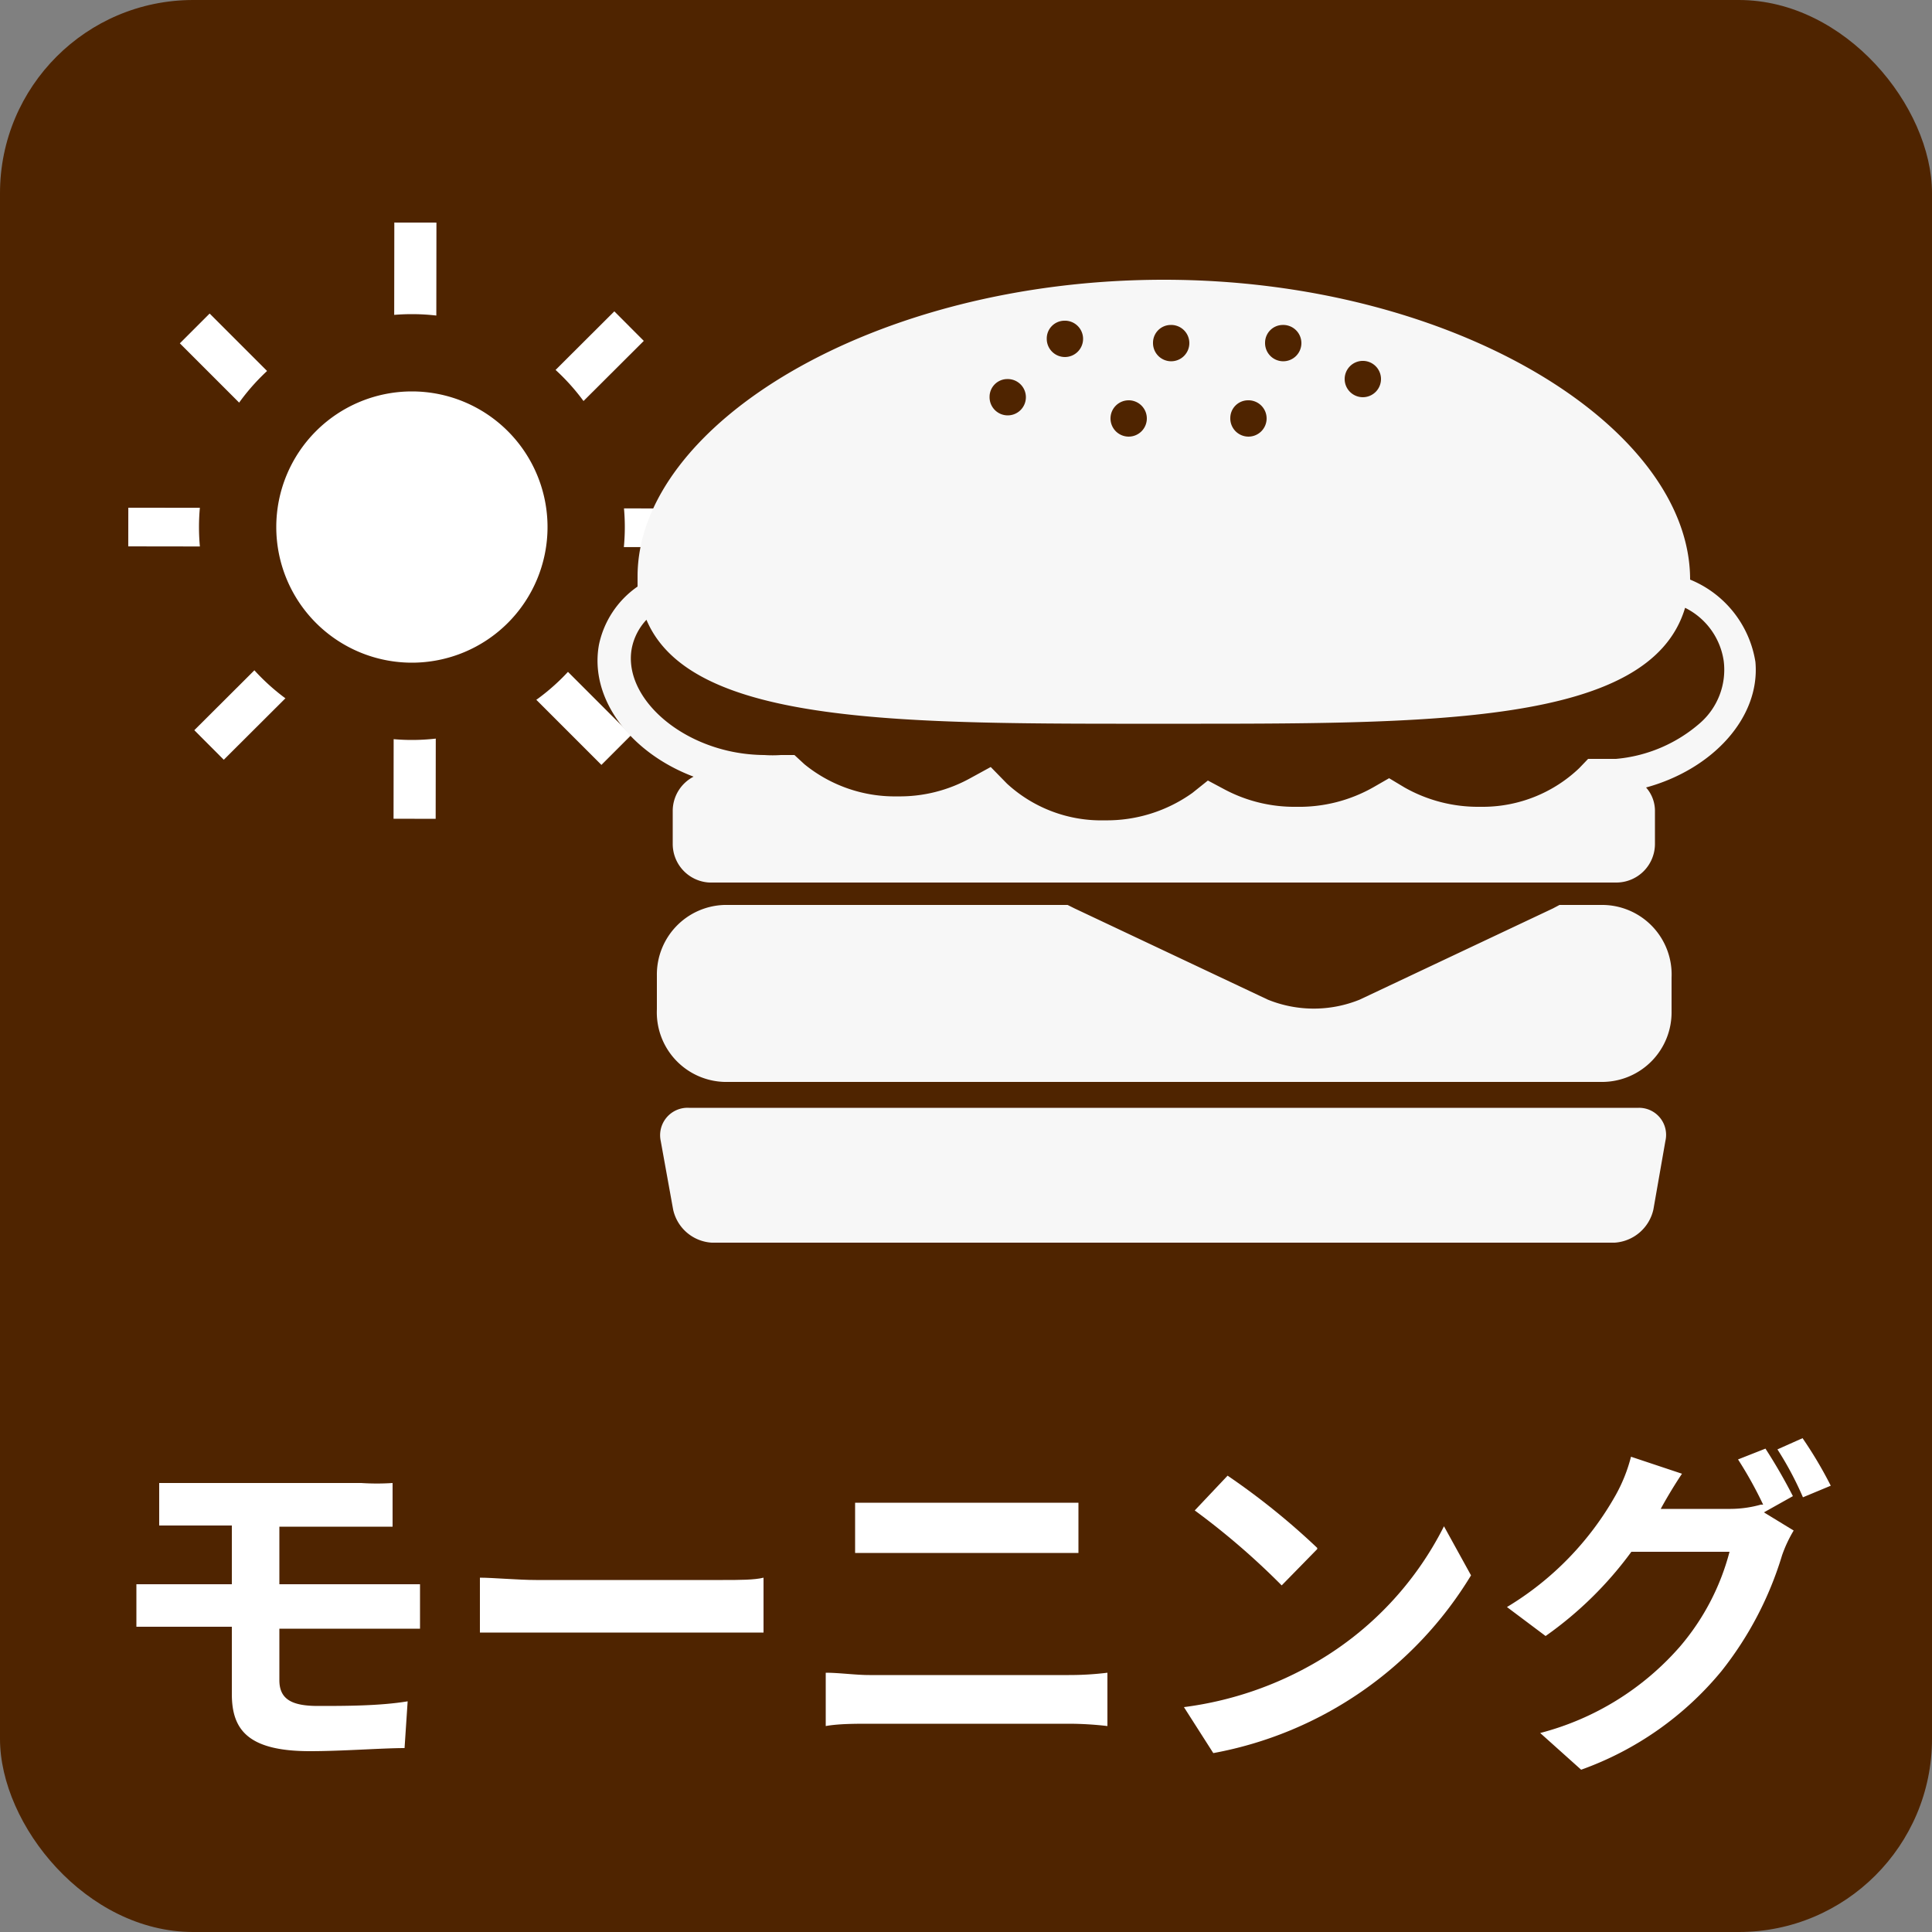
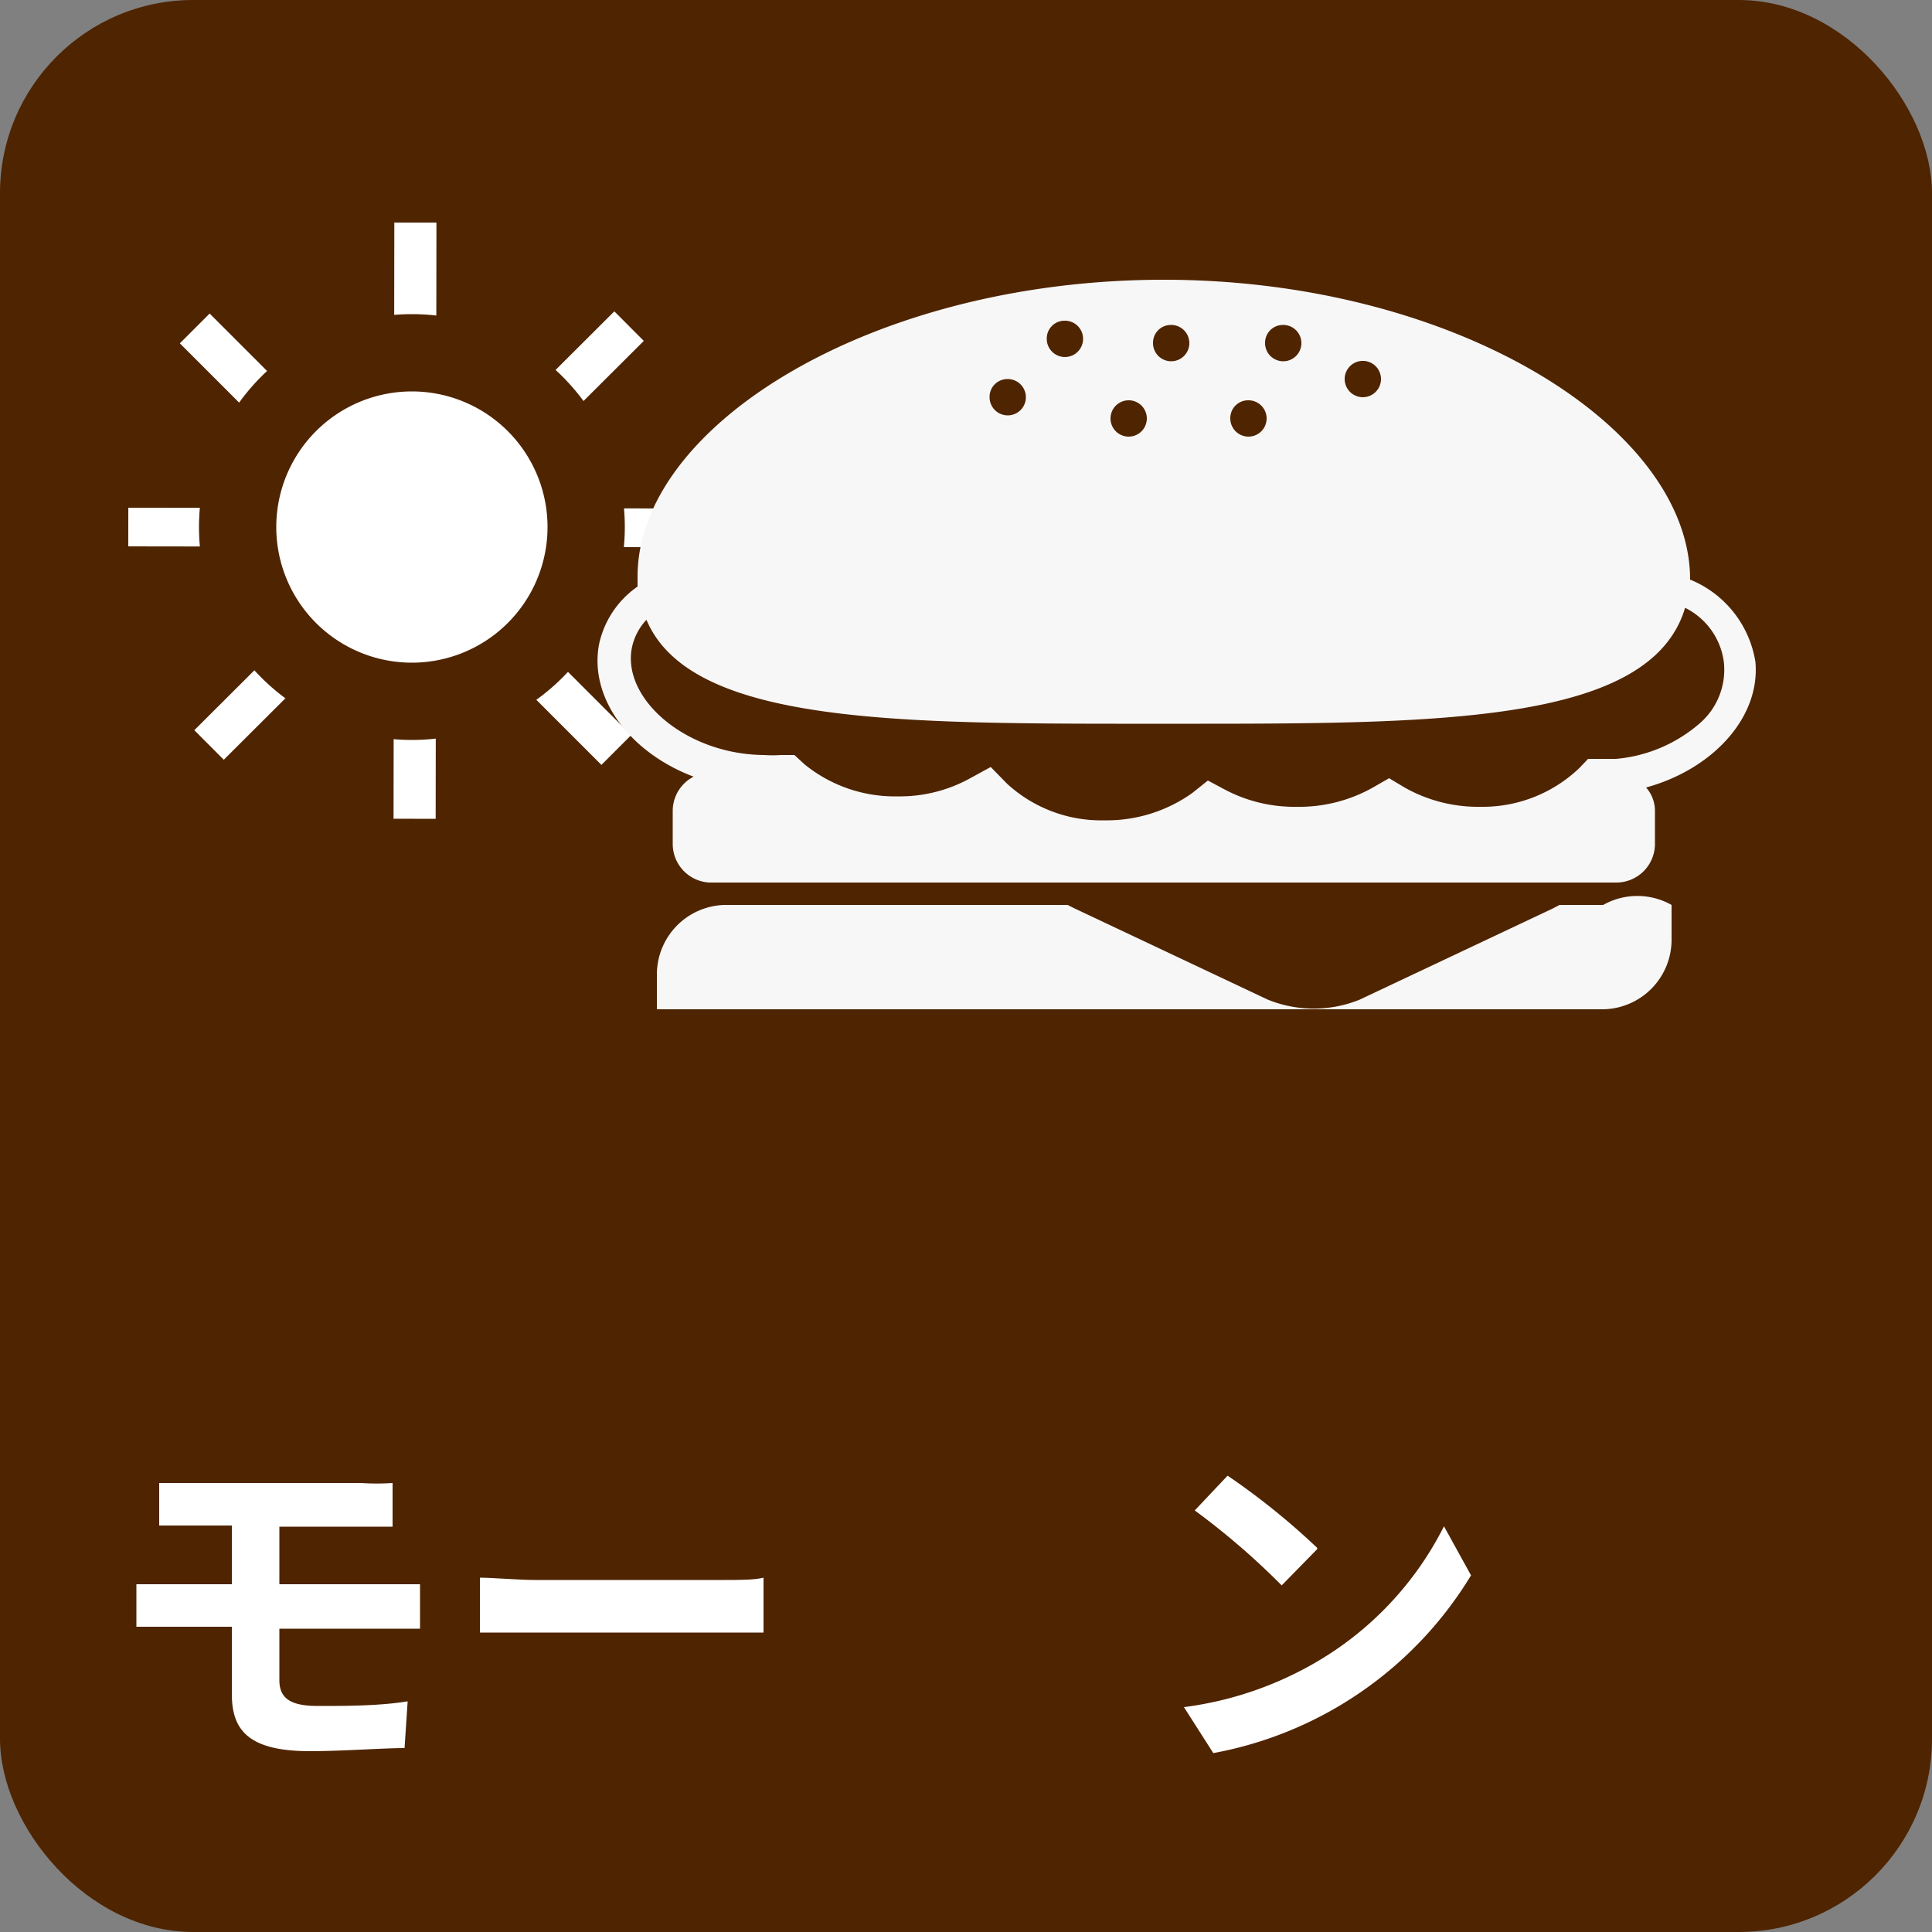
<svg xmlns="http://www.w3.org/2000/svg" viewBox="0 0 50 50">
  <rect x="0" y="0" width="50" height="50" fill="#808080" stroke="none" />
  <defs>
    <style>.cls-1{fill:#4f2400;}.cls-2,.cls-3,.cls-4{fill:none;stroke:#fff;}.cls-2,.cls-3,.cls-4,.cls-5{stroke-miterlimit:10;}.cls-2{stroke-width:1.09px;}.cls-4{stroke-width:1.08px;}.cls-5,.cls-7{fill:#fff;}.cls-5{stroke:#4f2400;stroke-width:2px;}.cls-6{fill:#f7f7f7;}</style>
  </defs>
  <g id="Layer_2" data-name="Layer 2">
    <g id="contents">
      <rect class="cls-1" width="50" height="50" rx="5" />
      <line class="cls-2" x1="5.04" y1="8.5" x2="15.95" y2="19.41" />
      <line class="cls-3" x1="3.32" y1="13.64" x2="17.54" y2="13.66" />
      <line class="cls-4" x1="5.41" y1="19.28" x2="16.28" y2="8.44" />
      <line class="cls-2" x1="10.75" y1="5.76" x2="10.73" y2="21.19" />
      <path class="cls-5" d="M10.66,9.13a4.51,4.51,0,1,1-4.51,4.51A4.51,4.51,0,0,1,10.66,9.13Z" />
-       <path class="cls-6" d="M41.49,23.42H40.36l-.17.09-5,2.36a3.16,3.16,0,0,1-2.38,0l-5-2.36-.18-.09H18.75A1.8,1.8,0,0,0,17,25.25v.87A1.8,1.8,0,0,0,18.75,28H41.49a1.8,1.8,0,0,0,1.77-1.83v-.87A1.8,1.8,0,0,0,41.49,23.42Z" />
-       <path class="cls-6" d="M42.41,28.67H17.83a.71.71,0,0,0-.73.86l.32,1.77a1.09,1.09,0,0,0,1,.86H41.79a1.1,1.1,0,0,0,1-.86l.31-1.77A.7.7,0,0,0,42.41,28.67Z" />
+       <path class="cls-6" d="M41.49,23.42H40.36l-.17.09-5,2.36a3.16,3.16,0,0,1-2.38,0l-5-2.36-.18-.09H18.75A1.8,1.8,0,0,0,17,25.25v.87H41.49a1.8,1.8,0,0,0,1.77-1.83v-.87A1.8,1.8,0,0,0,41.49,23.42Z" />
      <path class="cls-6" d="M45.43,17.13A2.77,2.77,0,0,0,43.74,15v0c0-3.95-6.1-7.76-13.62-7.76S16.5,11,16.5,14.92c0,.08,0,.17,0,.26a2.44,2.44,0,0,0-1,1.51c-.25,1.39.81,2.79,2.45,3.41a1,1,0,0,0-.54.87v.87a1,1,0,0,0,.95,1H41.83a1,1,0,0,0,1-1V21a.91.91,0,0,0-.23-.62C44.32,19.91,45.56,18.57,45.43,17.13ZM35.25,9.34a.47.47,0,1,1-.45.47A.47.47,0,0,1,35.25,9.34Zm-2.06-.93a.47.47,0,1,1-.45.46A.46.46,0,0,1,33.19,8.41Zm-.9,1.95a.47.47,0,1,1-.45.46A.46.46,0,0,1,32.29,10.36Zm-2-1.95a.47.47,0,1,1-.45.46A.46.46,0,0,1,30.31,8.41Zm-1.1,1.95a.47.47,0,1,1-.45.46A.47.47,0,0,1,29.21,10.36ZM27.54,8.3a.47.47,0,1,1-.45.47A.46.46,0,0,1,27.54,8.3ZM26.07,9.81a.47.47,0,1,1-.46.46A.46.46,0,0,1,26.07,9.81ZM44,18.71a3.81,3.81,0,0,1-2.18.93l-.39,0h-.33l-.23.24a3.62,3.62,0,0,1-2.47,1h-.11a3.86,3.86,0,0,1-1.94-.5l-.4-.24-.4.23a3.89,3.89,0,0,1-2,.51,3.85,3.85,0,0,1-1.84-.44l-.45-.24-.4.32a3.81,3.81,0,0,1-2.27.71,3.6,3.6,0,0,1-2.53-.95l-.42-.43-.53.29a3.77,3.77,0,0,1-1.88.47,3.7,3.7,0,0,1-2.41-.83l-.26-.24-.35,0a3.11,3.11,0,0,1-.43,0,4.34,4.34,0,0,1-.8-.08c-1.63-.32-2.84-1.54-2.63-2.68a1.5,1.5,0,0,1,.38-.74c1.16,2.75,6.71,2.69,13.39,2.69,6.89,0,12.58.06,13.49-3a1.83,1.83,0,0,1,1,1.38A1.83,1.83,0,0,1,44,18.71Z" />
      <path class="cls-7" d="M7.23,43.48c0,.49.31.67,1,.67s1.6,0,2.32-.12l-.08,1.21c-.58,0-1.6.08-2.45.08C6.4,45.32,6,44.75,6,43.84V42.1H4.53c-.25,0-.71,0-1,0V41c.25,0,.7,0,1,0H6V39.48H5c-.33,0-.61,0-.88,0V38.38c.27,0,.55,0,.88,0H9.35a6.15,6.15,0,0,0,.81,0v1.13c-.24,0-.49,0-.81,0H7.23V41H10l.87,0v1.15c-.25,0-.65,0-.85,0H7.23Z" />
      <path class="cls-7" d="M12.42,40.83c.33,0,1,.06,1.45.06h4.84c.41,0,.82,0,1.05-.06v1.42c-.22,0-.67,0-1.05,0H13.87c-.51,0-1.11,0-1.45,0Z" />
-       <path class="cls-7" d="M21.37,43.29c.35,0,.77.06,1.13.06h5.16a8.1,8.1,0,0,0,1-.06v1.38a8.74,8.74,0,0,0-1-.06H22.5c-.36,0-.8,0-1.13.06Zm.76-4.4c.32,0,.74,0,1.05,0h3.73c.36,0,.74,0,1,0v1.3l-1,0H23.19c-.34,0-.76,0-1.06,0Z" />
      <path class="cls-7" d="M34.09,43a8.48,8.48,0,0,0,3.28-3.5l.7,1.27a9.89,9.89,0,0,1-6.67,4.6l-.76-1.19A9.08,9.08,0,0,0,34.09,43Zm0-2.91-.92.94a19.07,19.07,0,0,0-2.25-1.94l.85-.9A18.47,18.47,0,0,1,34.09,40.06Z" />
-       <path class="cls-7" d="M45.65,39.14l.77.47a3.45,3.45,0,0,0-.3.64,9,9,0,0,1-1.57,3,8.34,8.34,0,0,1-3.63,2.55l-1.06-.95a7.2,7.2,0,0,0,3.62-2.24,6.17,6.17,0,0,0,1.28-2.45H42.22A9.59,9.59,0,0,1,40,42.34l-1-.75a7.89,7.89,0,0,0,2.81-2.89,4.11,4.11,0,0,0,.4-1l1.32.44c-.21.31-.45.72-.55.91l0,0h1.81a2.93,2.93,0,0,0,.78-.11l.06,0a10.26,10.26,0,0,0-.65-1.17l.71-.28a13.93,13.93,0,0,1,.71,1.23Zm1-1.92a10.71,10.71,0,0,1,.73,1.23l-.72.3A8.52,8.52,0,0,0,46,37.51Z" />
    </g>
  </g>
</svg>